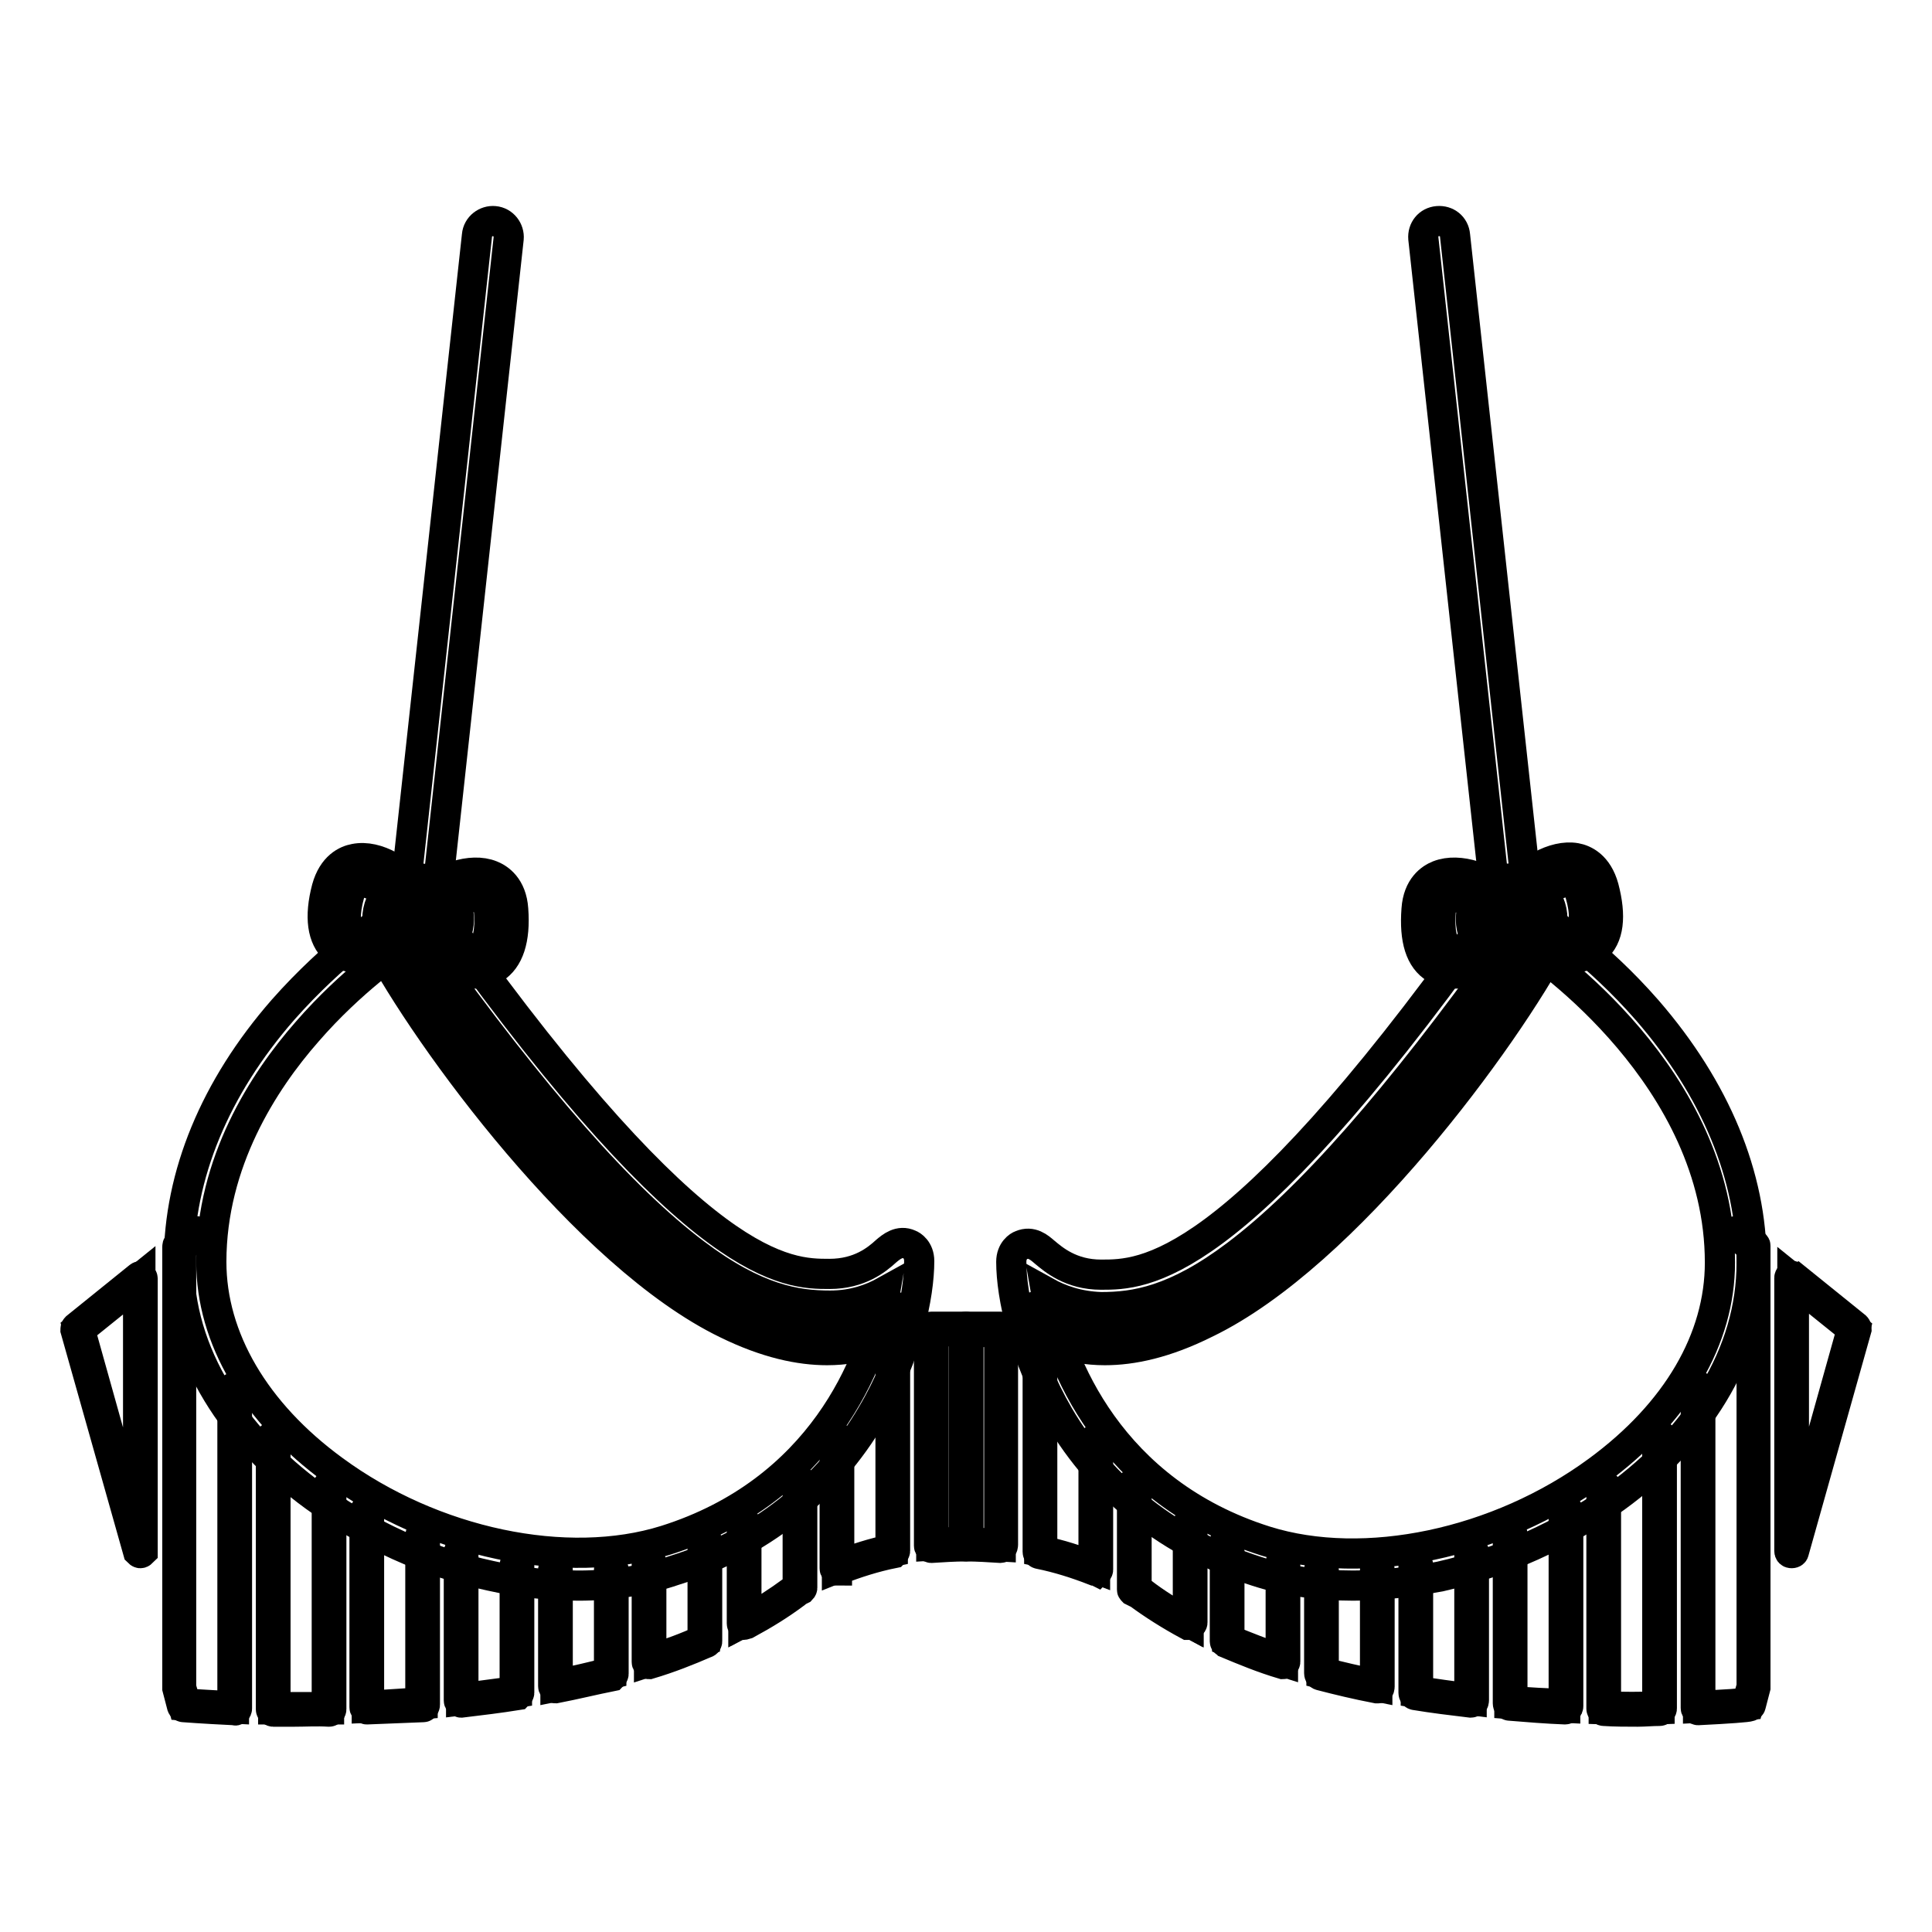
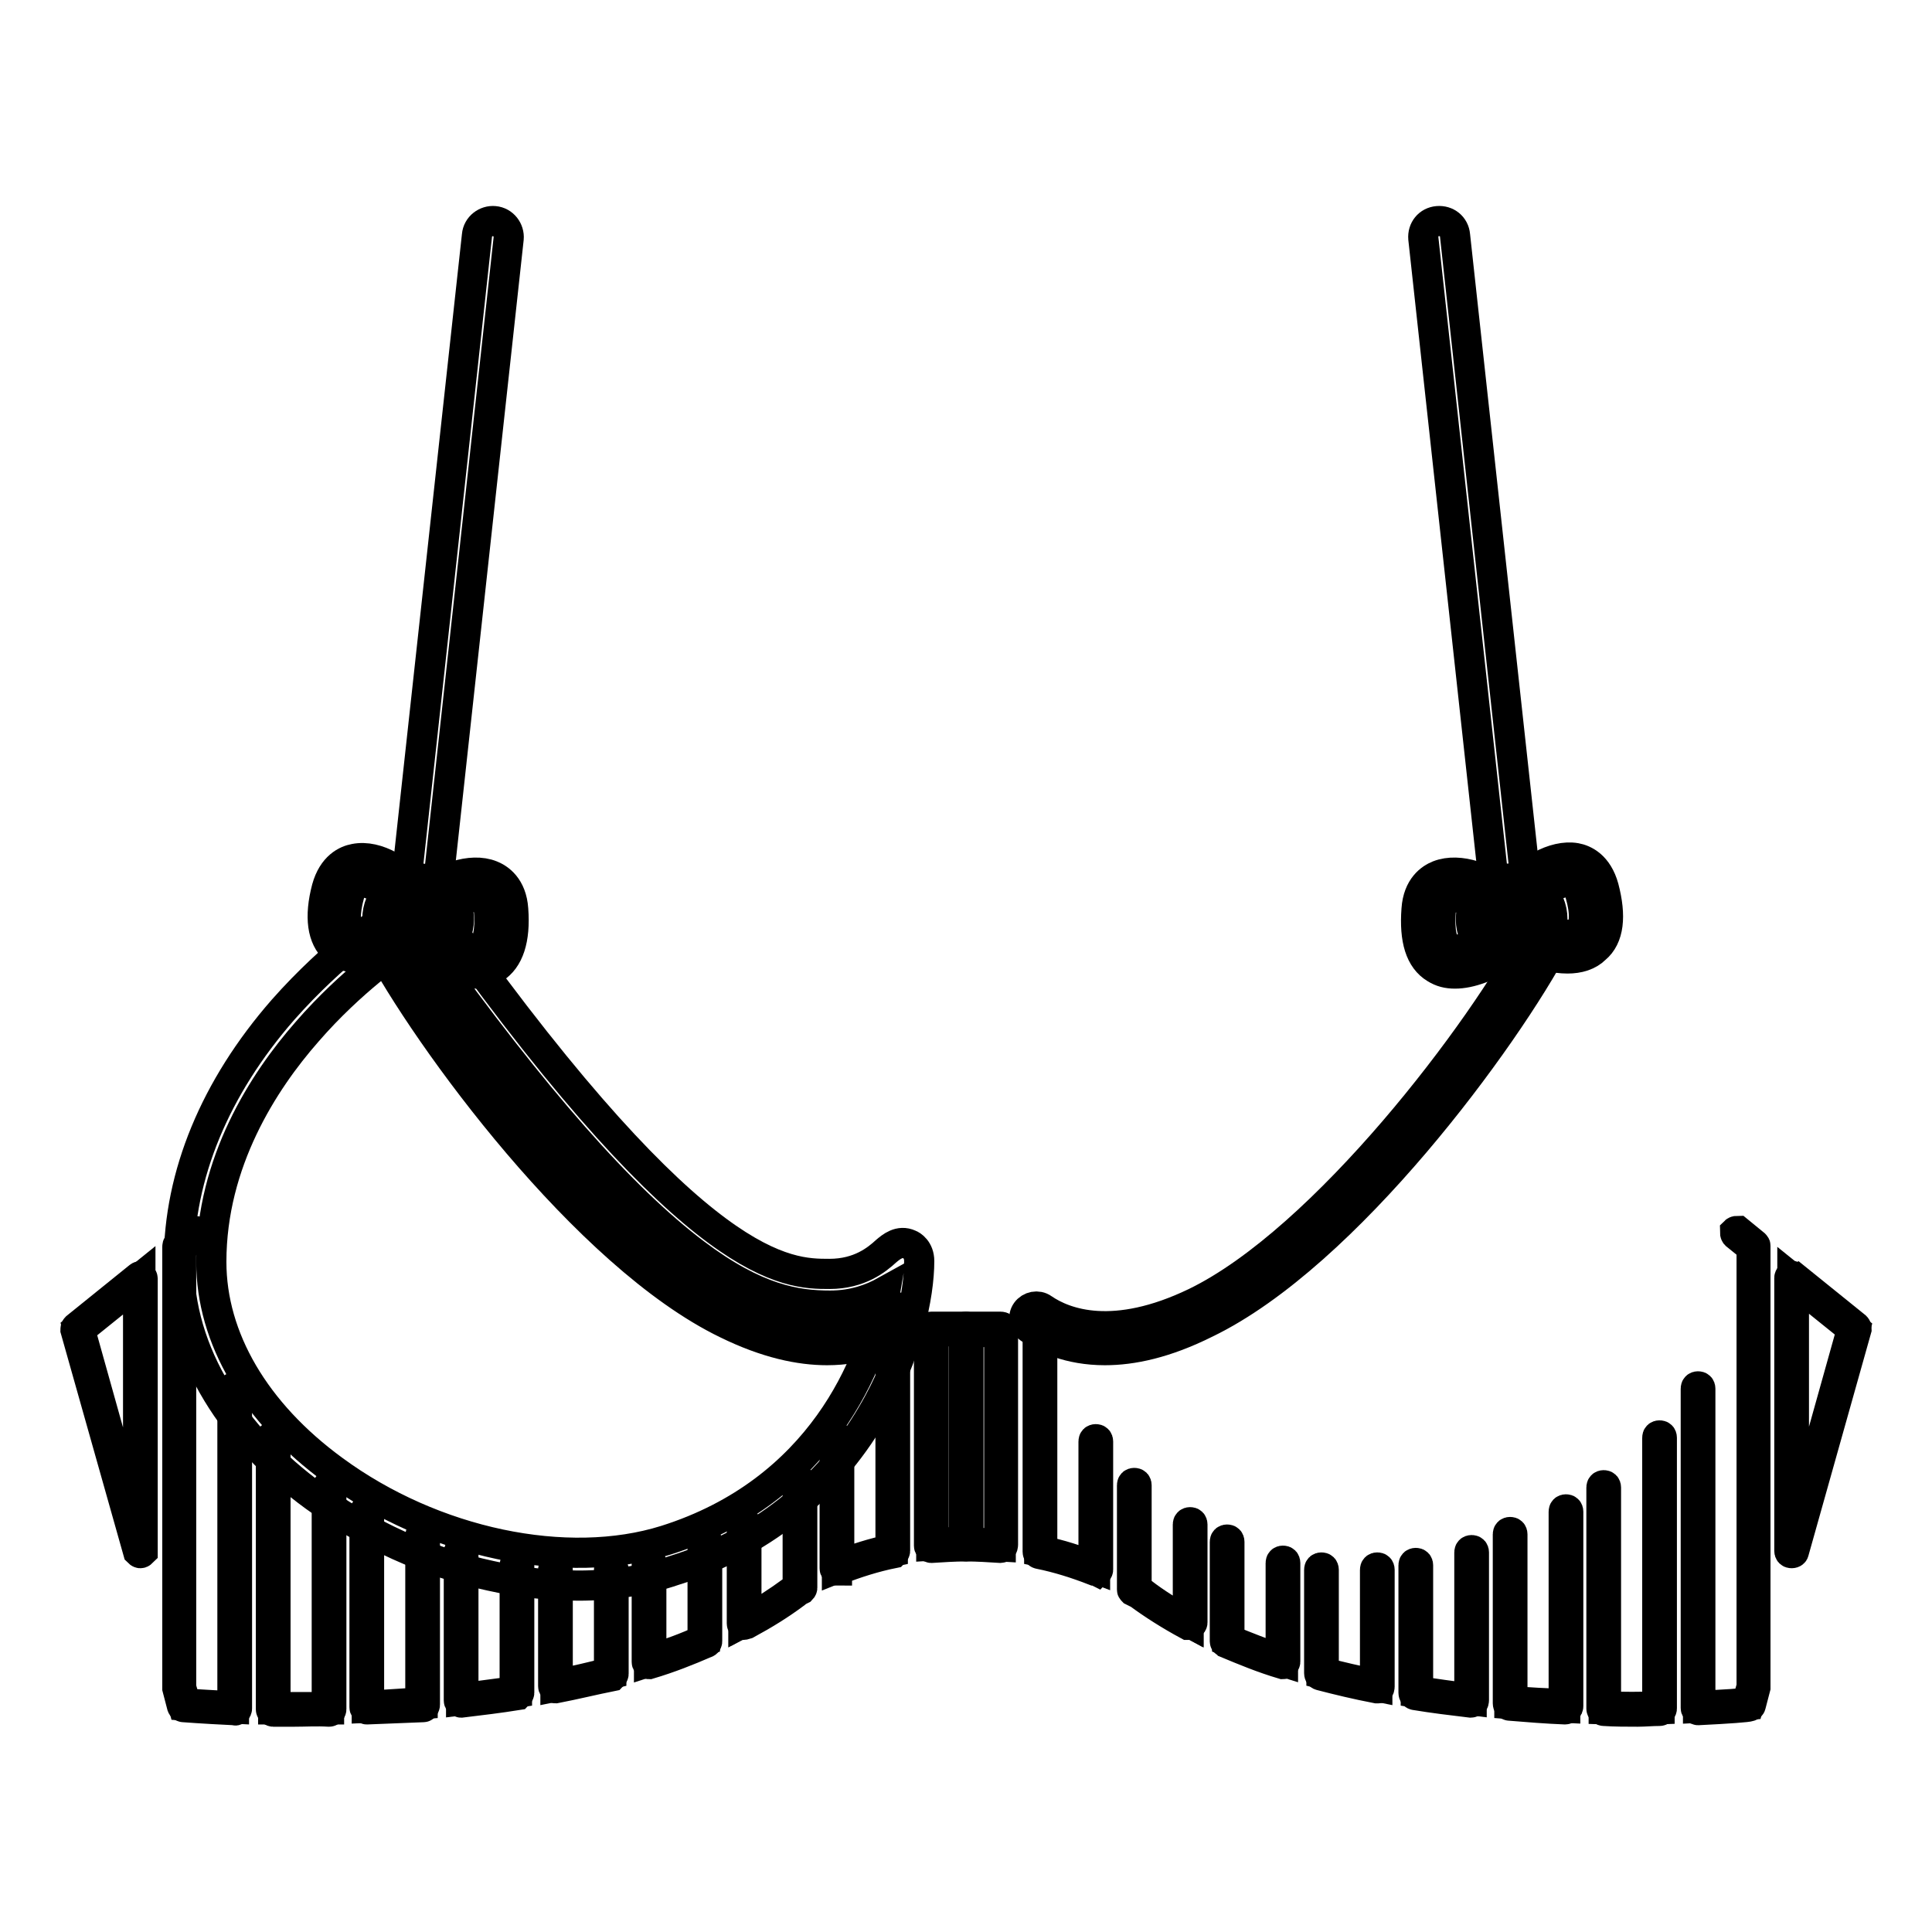
<svg xmlns="http://www.w3.org/2000/svg" version="1.1" x="0px" y="0px" viewBox="0 0 256 256" enable-background="new 0 0 256 256" xml:space="preserve">
  <g>
    <path stroke-width="4" fill-opacity="0" stroke="#000000" d="M55.7,121.3h-0.2c-1.2-0.1-2-1.2-1.9-2.3l9.6-87.8c0.1-1.2,1.2-2,2.3-1.9c1.2,0.1,2,1.2,1.9,2.3l-9.6,87.8 C57.6,120.5,56.7,121.3,55.7,121.3z" />
    <path stroke-width="4" fill-opacity="0" stroke="#000000" d="M76.7,210.1c-3.8,0-7.7-0.4-11.7-1.3c-8.4-1.8-16.4-5.5-23.3-10.5c-5.5-4-9.8-8.6-12.9-13.7 c-3.4-5.6-5.1-11.4-5.1-17.4c0-11.5,4.8-23.1,13.8-33.4c6.8-7.7,13.5-12.1,13.8-12.3c0.1-0.1,0.2-0.1,0.2-0.1l2.8-1.3 c0.7-0.3,1.6-0.3,2.2,0.2l2.6,2c0.2,0.1,0.3,0.3,0.4,0.4c33,46.1,44.8,46.1,50.4,46.1c4,0,6.3-1.9,7.5-3c0.7-0.6,1.8-1.5,3.1-0.9 c0.3,0.1,1.3,0.7,1.3,2.2c0,4.5-1.6,12.5-6.3,20.4c-5.8,9.9-14.9,17.1-26.2,20.6C85.5,209.4,81.2,210.1,76.7,210.1z M53.5,125.2 c-0.8,0.6-6.9,4.7-12.8,11.5C34.9,143.3,28,154,28,167.2c0,10.1,5.8,20,16.2,27.6c13.2,9.7,30.9,13.4,44,9.3 c20.6-6.5,27.5-23.6,29.1-33c-1.8,1-4.2,1.9-7.3,1.9c-4.5,0-9.8-0.8-17.9-6.9c-9.7-7.3-21.4-20.6-35.8-40.7l-1.3-1L53.5,125.2 L53.5,125.2z" />
    <path stroke-width="4" fill-opacity="0" stroke="#000000" d="M109.6,178.9c-3.6,0-8-0.9-13.3-3.5c-18.6-9-39.7-37.8-46.4-50.5c-0.4-0.8-0.1-1.7,0.7-2.1 c0.8-0.4,1.7-0.1,2.1,0.7c6.9,13.2,27.9,40.8,45,49.2c10.8,5.2,17.3,2.8,20.2,0.8c0.7-0.5,1.7-0.3,2.2,0.4s0.3,1.7-0.4,2.2 C117.7,177.3,114.3,178.9,109.6,178.9L109.6,178.9z" />
    <path stroke-width="4" fill-opacity="0" stroke="#000000" d="M73.6,208v15.5c2.5-0.5,4.9-1.1,7.4-1.7V208 M86,207.1v13.1c2.5-0.8,5-1.7,7.4-2.7v-13.2 M61.1,205.7v19.6 c2.4-0.3,4.9-0.6,7.4-1v-16.9 M110.9,190.9v16.9c2.5-1,5-1.7,7.4-2.2v-29.5 M48.6,200.5v25.8c2.4-0.1,4.8-0.3,7.4-0.5v-22.4  M98.5,202v13c2.3-1.2,4.5-2.6,6.5-4.1c0.3-0.2,0.6-0.3,0.8-0.5v-13.8 M123.4,176.2v28.6c1.6-0.1,3.1-0.2,4.6-0.2v-28.5 L123.4,176.2L123.4,176.2z M18.6,205.5v-36.2l-8.3,6.7L18.6,205.5z M25.9,163.5l-2.2,1.8v58.4l0.6,2.3c0,0,2.5,0.2,6.7,0.4V184  M36.2,190.6v35.9c2.2,0,4.7,0,7.4,0v-29.3" />
    <path stroke-width="4" fill-opacity="0" stroke="#000000" d="M39,226.8c-0.9,0-1.9,0-2.8,0c-0.1,0-0.3-0.1-0.3-0.3v-35.9c0-0.2,0.1-0.3,0.3-0.3c0.2,0,0.3,0.1,0.3,0.3 v35.6c2.3,0,4.6,0,6.8,0v-29c0-0.2,0.1-0.3,0.3-0.3c0.2,0,0.3,0.1,0.3,0.3v29.3c0,0.1-0.1,0.3-0.3,0.3 C42,226.7,40.5,226.8,39,226.8z M31,226.6C31,226.6,31,226.6,31,226.6c-4.2-0.2-6.7-0.4-6.7-0.4c-0.1,0-0.2-0.1-0.2-0.2l-0.6-2.3 v-58.5c0-0.1,0-0.2,0.1-0.2l2.2-1.8c0.1-0.1,0.3-0.1,0.4,0.1c0.1,0.1,0.1,0.3-0.1,0.4l-2.1,1.7v58.2l0.6,2.1 c0.6,0.1,2.9,0.2,6.2,0.4v-42c0-0.2,0.1-0.3,0.3-0.3c0.2,0,0.3,0.1,0.3,0.3v42.3c0,0.1,0,0.1-0.1,0.2S31.1,226.6,31,226.6z  M48.6,226.5c-0.1,0-0.1,0-0.2-0.1s-0.1-0.1-0.1-0.2v-25.8c0-0.2,0.1-0.3,0.3-0.3c0.2,0,0.3,0.1,0.3,0.3V226 c2.3-0.1,4.6-0.3,6.8-0.4v-22.1c0-0.2,0.1-0.3,0.3-0.3c0.1,0,0.3,0.1,0.3,0.3v22.4c0,0.1-0.1,0.3-0.2,0.3 C53.6,226.3,51.1,226.4,48.6,226.5z M61.1,225.6c-0.1,0-0.1,0-0.2-0.1c-0.1-0.1-0.1-0.1-0.1-0.2v-19.6c0-0.2,0.1-0.3,0.3-0.3 c0.2,0,0.3,0.1,0.3,0.3V225c2.3-0.3,4.6-0.6,6.8-0.9v-16.7c0-0.2,0.1-0.3,0.3-0.3c0.2,0,0.3,0.1,0.3,0.3v16.9 c0,0.1-0.1,0.2-0.2,0.3C66.1,225,63.6,225.3,61.1,225.6C61.1,225.6,61.1,225.6,61.1,225.6L61.1,225.6z M73.6,223.7 c-0.1,0-0.1,0-0.2-0.1c-0.1-0.1-0.1-0.1-0.1-0.2V208c0-0.2,0.1-0.3,0.3-0.3c0.2,0,0.3,0.1,0.3,0.3v15.2c2.3-0.5,4.6-1,6.8-1.6V208 c0-0.2,0.1-0.3,0.3-0.3c0.2,0,0.3,0.1,0.3,0.3v13.8c0,0.1-0.1,0.2-0.2,0.3C78.6,222.6,76.2,223.2,73.6,223.7 C73.6,223.7,73.6,223.7,73.6,223.7z M86,220.5c-0.1,0-0.1,0-0.2-0.1c-0.1-0.1-0.1-0.1-0.1-0.2v-13.1c0-0.2,0.1-0.3,0.3-0.3 c0.2,0,0.3,0.1,0.3,0.3v12.8c2.4-0.8,4.7-1.6,6.8-2.6v-13c0-0.2,0.1-0.3,0.3-0.3s0.3,0.1,0.3,0.3v13.2c0,0.1-0.1,0.2-0.2,0.2 C91.2,218.7,88.7,219.7,86,220.5L86,220.5z M98.5,215.3c-0.1,0-0.1,0-0.1,0c-0.1-0.1-0.1-0.1-0.1-0.2v-13c0-0.2,0.1-0.3,0.3-0.3 c0.2,0,0.3,0.1,0.3,0.3v12.6c2.2-1.2,4.2-2.5,6.1-3.9l0.6-0.4l0.1-0.1v-13.7c0-0.2,0.1-0.3,0.3-0.3s0.3,0.1,0.3,0.3v13.8 c0,0.1-0.1,0.2-0.1,0.2l-0.2,0.1c-0.2,0.1-0.4,0.2-0.6,0.4c-2,1.5-4.1,2.8-6.5,4.1C98.6,215.3,98.5,215.3,98.5,215.3L98.5,215.3z  M110.9,208.1c-0.1,0-0.1,0-0.2-0.1c-0.1-0.1-0.1-0.1-0.1-0.2v-17c0-0.2,0.1-0.3,0.3-0.3c0.2,0,0.3,0.1,0.3,0.3v16.6 c2.2-0.9,4.5-1.6,6.8-2.1v-29.3c0-0.2,0.1-0.3,0.3-0.3s0.3,0.1,0.3,0.3v29.5c0,0.1-0.1,0.2-0.2,0.3c-2.5,0.5-5,1.3-7.3,2.2H110.9z  M18.6,205.8c-0.1,0-0.2-0.1-0.3-0.2L10,176.2c0-0.1,0-0.2,0.1-0.3l8.3-6.7c0.1-0.1,0.2-0.1,0.3,0c0.1,0.1,0.2,0.1,0.2,0.2v36.2 C18.8,205.7,18.7,205.8,18.6,205.8L18.6,205.8L18.6,205.8z M10.6,176.2l7.7,27.5v-33.7L10.6,176.2z M123.4,205.1 c-0.1,0-0.1,0-0.2-0.1c-0.1-0.1-0.1-0.1-0.1-0.2v-28.7c0-0.2,0.1-0.3,0.3-0.3h4.6c0.2,0,0.3,0.1,0.3,0.3v28.5 c0,0.2-0.1,0.3-0.3,0.3C126.5,204.9,125,205,123.4,205.1C123.4,205.1,123.4,205.1,123.4,205.1z M123.7,176.4v28.1 c1.3-0.1,2.7-0.2,4.1-0.2v-27.9H123.7z M200.3,121.3c-1.1,0-2-0.8-2.1-1.9l-9.6-87.8c-0.1-1.2,0.7-2.2,1.9-2.3 c1.2-0.1,2.2,0.7,2.3,1.9l9.6,87.8c0.1,1.2-0.7,2.2-1.9,2.3C200.5,121.3,200.4,121.3,200.3,121.3z" />
-     <path stroke-width="4" fill-opacity="0" stroke="#000000" d="M179.3,210.1c-4.5,0-8.8-0.6-12.8-1.9c-11.3-3.6-20.4-10.7-26.2-20.6c-4.6-7.9-6.3-15.9-6.3-20.4 c0-1.5,1-2.1,1.3-2.2c1.4-0.6,2.4,0.3,3.1,0.9c1.2,1,3.5,3,7.5,3c5.6,0,17.4,0,50.4-46.1c0.1-0.2,0.3-0.3,0.4-0.4l2.6-2 c0.6-0.5,1.5-0.6,2.2-0.2l2.8,1.3c0.1,0,0.2,0.1,0.2,0.1c0.3,0.2,7,4.5,13.8,12.3c9,10.4,13.8,21.9,13.8,33.4 c0,6-1.7,11.8-5.1,17.4c-3.1,5.1-7.4,9.7-12.9,13.7c-6.9,5-14.9,8.6-23.3,10.5C187,209.6,183.1,210.1,179.3,210.1L179.3,210.1z  M138.6,171.2c1.6,9.3,8.5,26.5,29.1,33c13.1,4.1,30.8,0.4,44-9.3c10.5-7.7,16.2-17.5,16.2-27.6c0-24.6-23.8-40.8-25.5-42l-1.5-0.7 l-1.3,1c-14.4,20.1-26.1,33.4-35.8,40.7c-8.1,6.1-13.4,6.9-17.9,6.9C142.8,173.1,140.4,172.2,138.6,171.2L138.6,171.2z" />
    <path stroke-width="4" fill-opacity="0" stroke="#000000" d="M146.4,178.9c-4.7,0-8.1-1.6-10-2.9c-0.7-0.5-0.9-1.5-0.4-2.2c0.5-0.7,1.5-0.9,2.2-0.4 c2.9,2,9.4,4.4,20.2-0.8c17.1-8.3,38.1-36,45-49.2c0.4-0.8,1.4-1.1,2.1-0.7c0.8,0.4,1.1,1.4,0.7,2.1c-6.7,12.7-27.8,41.5-46.4,50.5 C154.4,178,150,178.9,146.4,178.9L146.4,178.9z" />
    <path stroke-width="4" fill-opacity="0" stroke="#000000" d="M175.1,208v13.8c2.4,0.6,4.9,1.2,7.4,1.7V208 M162.6,204.3v13.2c2.4,1,4.8,1.9,7.4,2.7v-13.1 M187.6,207.4 v16.9c2.5,0.4,4.9,0.7,7.4,1v-19.6 M137.7,176.1v29.5c2.4,0.5,4.8,1.2,7.4,2.2v-17 M200,203.4v22.4c2.5,0.2,5,0.4,7.4,0.5v-25.8  M150.2,196.6v13.8c0.3,0.2,0.6,0.3,0.8,0.5c2,1.5,4.2,2.9,6.5,4.1v-13 M128,176.2v28.5c1.4,0,3,0.1,4.6,0.2v-28.7H128z  M245.8,176.1l-8.3-6.7v36.2L245.8,176.1z M225,184v42.3c4.2-0.2,6.7-0.4,6.7-0.4l0.6-2.3v-58.4l-2.2-1.8 M212.5,197.2v29.3 c2.7,0.1,5.1,0.1,7.4,0v-35.9" />
    <path stroke-width="4" fill-opacity="0" stroke="#000000" d="M217,226.8c-1.5,0-3,0-4.5-0.1c-0.1,0-0.3-0.1-0.3-0.3v-29.3c0-0.2,0.1-0.3,0.3-0.3c0.2,0,0.3,0.1,0.3,0.3 v29c2.3,0.1,4.6,0.1,6.8,0v-35.6c0-0.2,0.1-0.3,0.3-0.3s0.3,0.1,0.3,0.3v35.9c0,0.1-0.1,0.3-0.3,0.3 C218.9,226.7,217.9,226.8,217,226.8L217,226.8z M225,226.6c-0.1,0-0.1,0-0.2-0.1s-0.1-0.1-0.1-0.2V184c0-0.2,0.1-0.3,0.3-0.3 s0.3,0.1,0.3,0.3v42c3.4-0.1,5.6-0.3,6.2-0.4l0.6-2.1v-58.2l-2.1-1.7c-0.1-0.1-0.1-0.3-0.1-0.4c0.1-0.1,0.3-0.1,0.4-0.1l2.2,1.8 c0.1,0.1,0.1,0.1,0.1,0.2v58.5l-0.6,2.3c0,0.1-0.1,0.2-0.2,0.2C231.7,226.2,229.1,226.4,225,226.6z M207.4,226.5 c-2.5-0.1-5-0.3-7.4-0.5c-0.1,0-0.2-0.1-0.2-0.3v-22.4c0-0.2,0.1-0.3,0.3-0.3s0.3,0.1,0.3,0.3v22.1c2.2,0.2,4.5,0.3,6.8,0.4v-25.5 c0-0.2,0.1-0.3,0.3-0.3c0.2,0,0.3,0.1,0.3,0.3v25.8c0,0.1,0,0.1-0.1,0.2S207.5,226.5,207.4,226.5z M194.9,225.6L194.9,225.6 c-2.5-0.3-5-0.6-7.4-1c-0.1,0-0.2-0.1-0.2-0.3v-16.9c0-0.2,0.1-0.3,0.3-0.3c0.2,0,0.3,0.1,0.3,0.3v16.7c2.2,0.3,4.5,0.7,6.8,0.9 v-19.3c0-0.2,0.1-0.3,0.3-0.3c0.2,0,0.3,0.1,0.3,0.3v19.6c0,0.1,0,0.2-0.1,0.2C195,225.5,195,225.6,194.9,225.6L194.9,225.6z  M182.4,223.7L182.4,223.7c-2.6-0.5-5.1-1.1-7.4-1.7c-0.1,0-0.2-0.1-0.2-0.3V208c0-0.2,0.1-0.3,0.3-0.3s0.3,0.1,0.3,0.3v13.6 c2.2,0.6,4.5,1.1,6.8,1.6v-15.2c0-0.2,0.1-0.3,0.3-0.3c0.2,0,0.3,0.1,0.3,0.3v15.5c0,0.1,0,0.2-0.1,0.2 C182.6,223.7,182.5,223.7,182.4,223.7z M170,220.5L170,220.5c-2.7-0.8-5.1-1.8-7.5-2.8c-0.1-0.1-0.2-0.1-0.2-0.2v-13.2 c0-0.2,0.1-0.3,0.3-0.3s0.3,0.1,0.3,0.3v13c2.2,0.9,4.5,1.8,6.8,2.6v-12.8c0-0.2,0.1-0.3,0.3-0.3c0.2,0,0.3,0.1,0.3,0.3v13.1 c0,0.1-0.1,0.2-0.1,0.2C170.1,220.5,170,220.5,170,220.5L170,220.5z M157.5,215.3c-0.1,0-0.1,0-0.1,0c-2.4-1.3-4.6-2.7-6.5-4.1 c-0.2-0.1-0.4-0.2-0.6-0.3l-0.2-0.1c-0.1-0.1-0.1-0.1-0.1-0.2v-13.8c0-0.2,0.1-0.3,0.3-0.3s0.3,0.1,0.3,0.3v13.7l0.1,0.1 c0.2,0.1,0.4,0.2,0.6,0.4c1.8,1.4,3.9,2.7,6.1,3.9V202c0-0.2,0.1-0.3,0.3-0.3c0.2,0,0.3,0.1,0.3,0.3v13c0,0.1-0.1,0.2-0.1,0.2 C157.6,215.3,157.6,215.3,157.5,215.3L157.5,215.3z M145.1,208.1c0,0-0.1,0-0.1,0c-2.3-0.9-4.8-1.7-7.3-2.2c-0.1,0-0.2-0.1-0.2-0.3 v-29.4c0-0.2,0.1-0.3,0.3-0.3c0.2,0,0.3,0.1,0.3,0.3v29.3c2.4,0.5,4.6,1.2,6.8,2.1v-16.6c0-0.2,0.1-0.3,0.3-0.3 c0.2,0,0.3,0.1,0.3,0.3v17c0,0.1-0.1,0.2-0.1,0.2C145.2,208.1,145.1,208.1,145.1,208.1z M237.4,205.8L237.4,205.8 c-0.2,0-0.3-0.1-0.3-0.3v-36.2c0-0.1,0.1-0.2,0.2-0.2c0.1-0.1,0.2,0,0.3,0l8.3,6.7c0.1,0.1,0.1,0.2,0.1,0.3l-8.3,29.5 C237.7,205.7,237.6,205.8,237.4,205.8L237.4,205.8z M237.7,169.9v33.7l7.7-27.5L237.7,169.9z M132.6,205.1 C132.6,205.1,132.6,205.1,132.6,205.1c-1.6-0.1-3.1-0.2-4.6-0.2c-0.2,0-0.3-0.1-0.3-0.3v-28.5c0-0.2,0.1-0.3,0.3-0.3h4.6 c0.2,0,0.3,0.1,0.3,0.3v28.6c0,0.1,0,0.2-0.1,0.2C132.7,205.1,132.6,205.1,132.6,205.1L132.6,205.1z M128.3,204.4 c1.3,0,2.7,0.1,4.1,0.2v-28.1h-4.1V204.4z" />
    <path stroke-width="4" fill-opacity="0" stroke="#000000" d="M54.2,119c-2.4-3.1-8-6.1-9.4-0.9c-1.4,5.1-0.6,9.8,9.1,6L54.2,119z" />
    <path stroke-width="4" fill-opacity="0" stroke="#000000" d="M48.1,127c-1.6,0-2.8-0.4-3.7-1.2c-1.7-1.5-2.1-4.3-1.1-8.1c0.8-2.9,2.6-3.7,3.7-3.9c3-0.6,6.5,1.7,8.5,4.3 c0.2,0.3,0.3,0.7,0.3,1.1l-0.2,5c0,0.6-0.4,1.2-1,1.4C51.9,126.5,49.8,127,48.1,127L48.1,127z M47.9,116.9c-0.1,0-0.2,0-0.4,0 c-0.2,0.1-0.9,0.2-1.2,1.6c-0.7,2.5-0.6,4.3,0.1,4.9c0.4,0.4,1.8,1,6-0.5l0.2-3.3C51.2,118,49.2,116.9,47.9,116.9z" />
-     <path stroke-width="4" fill-opacity="0" stroke="#000000" d="M57,119.9c3-2.6,9-4.5,9.4,0.8c0.4,5.3-1.2,9.7-10.1,4.2L57,119.9z" />
+     <path stroke-width="4" fill-opacity="0" stroke="#000000" d="M57,119.9c0.4,5.3-1.2,9.7-10.1,4.2L57,119.9z" />
    <path stroke-width="4" fill-opacity="0" stroke="#000000" d="M62.9,129c-2,0-4.4-0.9-7.4-2.8c-0.5-0.3-0.8-0.9-0.7-1.6l0.7-5c0.1-0.4,0.2-0.7,0.5-1 c2.4-2.2,6.4-3.7,9.1-2.6c1,0.4,2.7,1.5,2.9,4.5c0.3,4-0.6,6.6-2.5,7.8C64.7,128.8,63.9,129,62.9,129z M58,124 c3.8,2.2,5.3,1.9,5.8,1.6c0.8-0.5,1.2-2.3,1-4.8c-0.1-1.4-0.7-1.7-0.9-1.8c-1.2-0.5-3.6,0.3-5.4,1.7L58,124z" />
    <path stroke-width="4" fill-opacity="0" stroke="#000000" d="M51.6,121.8c0,2.1,1.7,3.8,3.8,3.8s3.8-1.7,3.8-3.8c0-2.1-1.7-3.8-3.8-3.8S51.6,119.7,51.6,121.8z" />
    <path stroke-width="4" fill-opacity="0" stroke="#000000" d="M55.4,127.2c-3,0-5.4-2.4-5.4-5.4c0-3,2.4-5.4,5.4-5.4c3,0,5.4,2.4,5.4,5.4 C60.8,124.8,58.4,127.2,55.4,127.2z M55.4,119.6c-1.2,0-2.2,1-2.2,2.2c0,1.2,1,2.2,2.2,2.2c1.2,0,2.2-1,2.2-2.2 C57.7,120.6,56.7,119.6,55.4,119.6z" />
    <path stroke-width="4" fill-opacity="0" stroke="#000000" d="M201.6,119c2.4-3.1,8-6.1,9.4-0.9c1.4,5.1,0.6,9.8-9.1,6L201.6,119L201.6,119z" />
    <path stroke-width="4" fill-opacity="0" stroke="#000000" d="M207.7,127c-1.7,0-3.9-0.5-6.5-1.5c-0.6-0.2-1-0.8-1-1.4l-0.2-5c0-0.4,0.1-0.8,0.3-1.1 c2-2.6,5.6-4.8,8.5-4.3c1.1,0.2,2.9,1,3.7,3.9c1,3.8,0.7,6.6-1.1,8.1C210.5,126.6,209.2,127,207.7,127z M203.3,122.9 c4.2,1.5,5.6,0.9,6,0.5c0.7-0.7,0.8-2.5,0.1-4.9c-0.4-1.4-1-1.5-1.2-1.6c-1.3-0.3-3.5,0.9-5,2.7L203.3,122.9z" />
    <path stroke-width="4" fill-opacity="0" stroke="#000000" d="M198.8,119.9c-3-2.6-9-4.5-9.4,0.8c-0.4,5.3,1.2,9.7,10.1,4.2L198.8,119.9z" />
    <path stroke-width="4" fill-opacity="0" stroke="#000000" d="M192.8,129c-1,0-1.8-0.2-2.6-0.7c-2-1.2-2.8-3.8-2.5-7.8c0.2-3,1.9-4.1,2.9-4.5c2.8-1.1,6.7,0.4,9.1,2.6 c0.3,0.3,0.5,0.6,0.5,1l0.7,5c0.1,0.6-0.2,1.2-0.7,1.6C197.3,128.1,194.8,129,192.8,129z M192.7,118.9c-0.3,0-0.6,0.1-0.9,0.1 c-0.2,0.1-0.8,0.3-0.9,1.8c-0.2,2.6,0.2,4.3,1,4.8c0.5,0.3,1.9,0.7,5.8-1.6l-0.4-3.3C195.8,119.6,194,118.9,192.7,118.9z" />
    <path stroke-width="4" fill-opacity="0" stroke="#000000" d="M196.5,121.8c0,2.1,1.7,3.8,3.8,3.8c2.1,0,3.8-1.7,3.8-3.8c0,0,0,0,0,0c0-2.1-1.7-3.8-3.8-3.8 C198.2,118,196.5,119.7,196.5,121.8C196.5,121.8,196.5,121.8,196.5,121.8z" />
    <path stroke-width="4" fill-opacity="0" stroke="#000000" d="M200.3,127.2c-3,0-5.4-2.4-5.4-5.4c0-3,2.4-5.4,5.4-5.4c3,0,5.4,2.4,5.4,5.4 C205.7,124.8,203.3,127.2,200.3,127.2z M200.3,119.6c-1.2,0-2.2,1-2.2,2.2c0,1.2,1,2.2,2.2,2.2c1.2,0,2.2-1,2.2-2.2 C202.5,120.6,201.5,119.6,200.3,119.6z" />
  </g>
</svg>